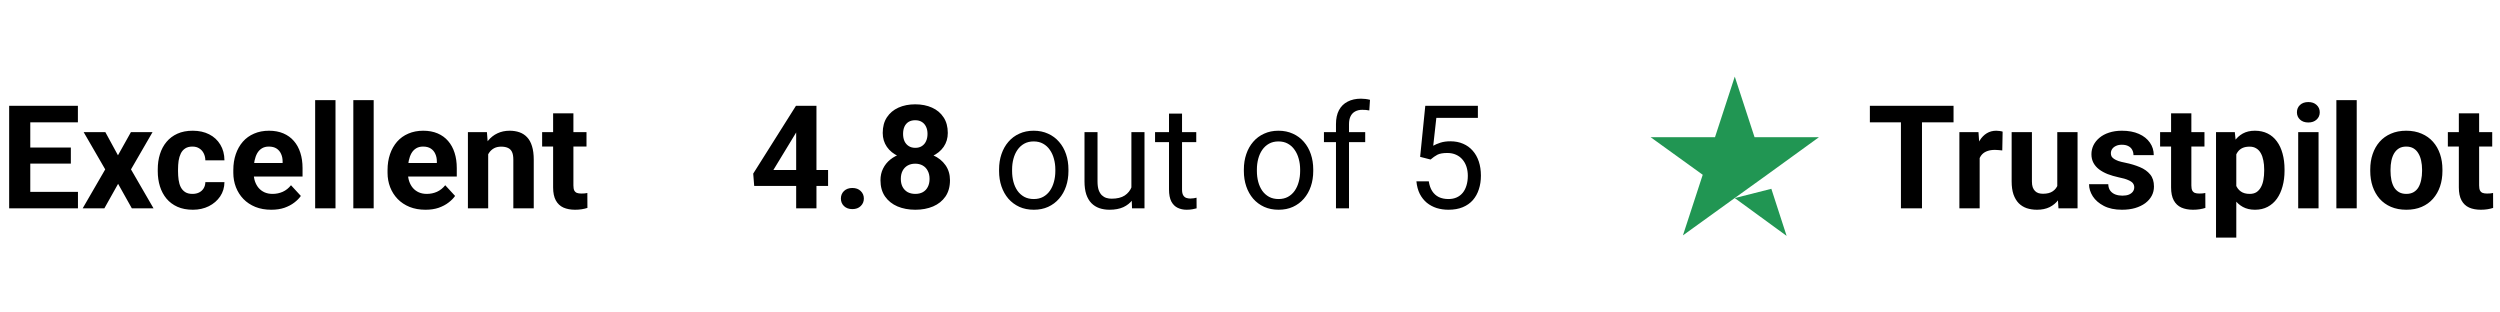
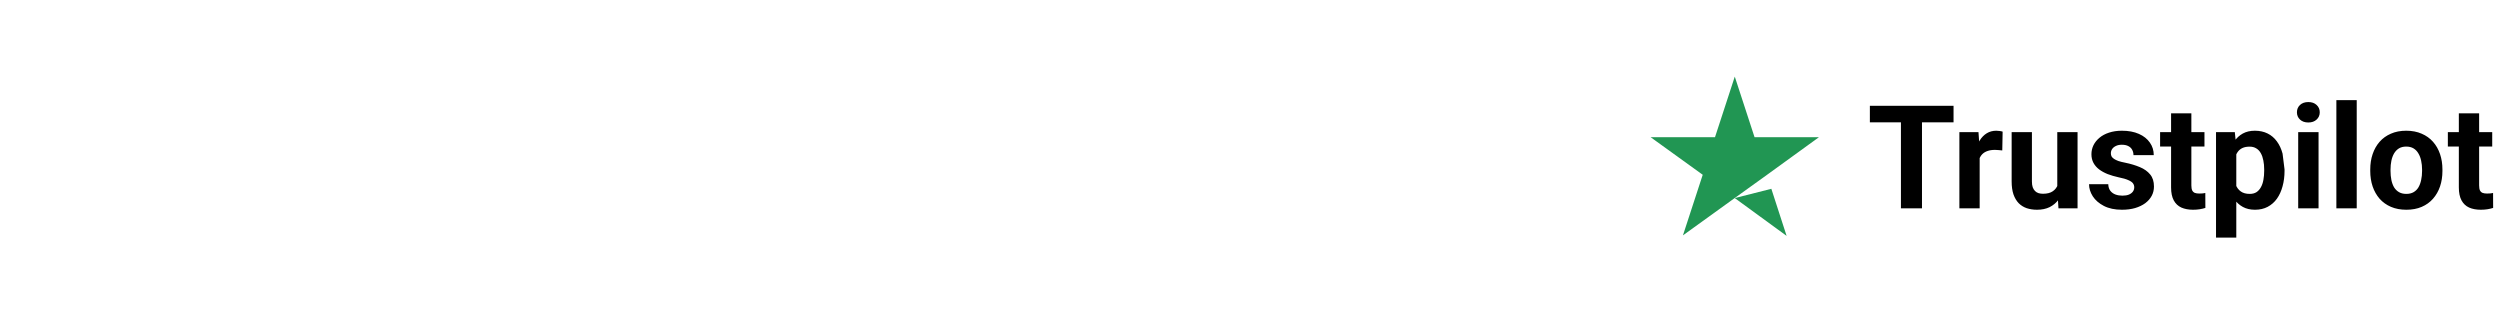
<svg xmlns="http://www.w3.org/2000/svg" width="312" height="39" viewBox="0 0 312 39" fill="none">
-   <path d="M9.729 23.943V26H2.918V23.943H9.729ZM3.779 13.203V26H1.143V13.203H3.779ZM8.842 18.415V20.419H2.918V18.415H8.842ZM9.721 13.203V15.269H2.918V13.203H9.721ZM13.148 16.49L14.722 19.382L16.339 16.49H19.037L16.348 21.14L19.16 26H16.453L14.739 22.941L13.025 26H10.318L13.131 21.14L10.441 16.49H13.148ZM24.02 24.198C24.331 24.198 24.606 24.14 24.847 24.023C25.087 23.899 25.274 23.73 25.409 23.513C25.55 23.29 25.623 23.029 25.629 22.73H28.011C28.005 23.398 27.826 23.993 27.475 24.515C27.123 25.03 26.651 25.438 26.06 25.736C25.468 26.029 24.806 26.176 24.073 26.176C23.335 26.176 22.69 26.053 22.14 25.807C21.595 25.561 21.141 25.221 20.777 24.787C20.414 24.348 20.142 23.838 19.96 23.258C19.778 22.672 19.688 22.045 19.688 21.377V21.122C19.688 20.448 19.778 19.821 19.96 19.241C20.142 18.655 20.414 18.145 20.777 17.712C21.141 17.273 21.595 16.93 22.14 16.684C22.685 16.438 23.323 16.314 24.056 16.314C24.835 16.314 25.518 16.464 26.104 16.763C26.695 17.061 27.158 17.489 27.492 18.046C27.832 18.597 28.005 19.25 28.011 20.006H25.629C25.623 19.689 25.556 19.402 25.427 19.145C25.304 18.887 25.122 18.682 24.882 18.529C24.648 18.371 24.357 18.292 24.012 18.292C23.643 18.292 23.341 18.371 23.106 18.529C22.872 18.682 22.69 18.893 22.561 19.162C22.433 19.426 22.342 19.727 22.289 20.067C22.242 20.401 22.219 20.753 22.219 21.122V21.377C22.219 21.746 22.242 22.101 22.289 22.44C22.336 22.78 22.424 23.082 22.553 23.346C22.688 23.609 22.872 23.817 23.106 23.97C23.341 24.122 23.645 24.198 24.02 24.198ZM33.855 26.176C33.117 26.176 32.455 26.059 31.869 25.824C31.283 25.584 30.785 25.253 30.375 24.831C29.971 24.409 29.66 23.92 29.443 23.363C29.227 22.801 29.118 22.203 29.118 21.57V21.219C29.118 20.498 29.221 19.839 29.426 19.241C29.631 18.644 29.924 18.125 30.305 17.686C30.691 17.246 31.16 16.909 31.711 16.675C32.262 16.435 32.883 16.314 33.574 16.314C34.248 16.314 34.846 16.426 35.367 16.648C35.889 16.871 36.325 17.188 36.677 17.598C37.034 18.008 37.304 18.5 37.485 19.074C37.667 19.643 37.758 20.275 37.758 20.973V22.027H30.199V20.34H35.27V20.146C35.27 19.795 35.206 19.481 35.077 19.206C34.954 18.925 34.767 18.702 34.515 18.538C34.263 18.374 33.94 18.292 33.548 18.292C33.214 18.292 32.927 18.365 32.687 18.512C32.446 18.658 32.25 18.863 32.098 19.127C31.951 19.391 31.84 19.701 31.764 20.059C31.693 20.41 31.658 20.797 31.658 21.219V21.57C31.658 21.951 31.711 22.303 31.816 22.625C31.928 22.947 32.083 23.226 32.282 23.46C32.487 23.694 32.733 23.876 33.02 24.005C33.313 24.134 33.645 24.198 34.014 24.198C34.471 24.198 34.895 24.11 35.288 23.935C35.687 23.753 36.029 23.48 36.316 23.117L37.547 24.453C37.348 24.74 37.075 25.016 36.73 25.279C36.39 25.543 35.98 25.76 35.499 25.93C35.019 26.094 34.471 26.176 33.855 26.176ZM41.871 12.5V26H39.331V12.5H41.871ZM46.635 12.5V26H44.095V12.5H46.635ZM53.103 26.176C52.365 26.176 51.703 26.059 51.117 25.824C50.531 25.584 50.033 25.253 49.623 24.831C49.219 24.409 48.908 23.92 48.691 23.363C48.475 22.801 48.366 22.203 48.366 21.57V21.219C48.366 20.498 48.469 19.839 48.674 19.241C48.879 18.644 49.172 18.125 49.553 17.686C49.94 17.246 50.408 16.909 50.959 16.675C51.51 16.435 52.131 16.314 52.822 16.314C53.496 16.314 54.094 16.426 54.615 16.648C55.137 16.871 55.573 17.188 55.925 17.598C56.282 18.008 56.552 18.5 56.733 19.074C56.915 19.643 57.006 20.275 57.006 20.973V22.027H49.447V20.34H54.519V20.146C54.519 19.795 54.454 19.481 54.325 19.206C54.202 18.925 54.015 18.702 53.763 18.538C53.511 18.374 53.188 18.292 52.796 18.292C52.462 18.292 52.175 18.365 51.935 18.512C51.694 18.658 51.498 18.863 51.346 19.127C51.199 19.391 51.088 19.701 51.012 20.059C50.941 20.41 50.906 20.797 50.906 21.219V21.57C50.906 21.951 50.959 22.303 51.065 22.625C51.176 22.947 51.331 23.226 51.53 23.46C51.735 23.694 51.981 23.876 52.269 24.005C52.562 24.134 52.893 24.198 53.262 24.198C53.719 24.198 54.144 24.11 54.536 23.935C54.935 23.753 55.277 23.48 55.565 23.117L56.795 24.453C56.596 24.74 56.323 25.016 55.977 25.279C55.638 25.543 55.227 25.76 54.747 25.93C54.267 26.094 53.719 26.176 53.103 26.176ZM60.926 18.52V26H58.395V16.49H60.768L60.926 18.52ZM60.557 20.911H59.871C59.871 20.208 59.962 19.575 60.144 19.013C60.325 18.444 60.58 17.961 60.908 17.562C61.236 17.158 61.626 16.851 62.077 16.64C62.534 16.423 63.044 16.314 63.606 16.314C64.052 16.314 64.459 16.379 64.828 16.508C65.197 16.637 65.514 16.842 65.777 17.123C66.047 17.404 66.252 17.776 66.393 18.239C66.539 18.702 66.612 19.268 66.612 19.936V26H64.064V19.927C64.064 19.505 64.005 19.177 63.888 18.942C63.77 18.708 63.598 18.544 63.369 18.45C63.147 18.351 62.871 18.301 62.543 18.301C62.203 18.301 61.907 18.368 61.655 18.503C61.409 18.638 61.204 18.825 61.04 19.065C60.882 19.3 60.762 19.575 60.68 19.892C60.598 20.208 60.557 20.548 60.557 20.911ZM73.195 16.49V18.283H67.658V16.49H73.195ZM69.029 14.144H71.561V23.135C71.561 23.41 71.596 23.621 71.666 23.768C71.742 23.914 71.853 24.017 72 24.075C72.147 24.128 72.331 24.154 72.554 24.154C72.712 24.154 72.853 24.148 72.976 24.137C73.105 24.119 73.213 24.102 73.301 24.084L73.31 25.947C73.093 26.018 72.858 26.073 72.606 26.114C72.355 26.155 72.076 26.176 71.772 26.176C71.215 26.176 70.728 26.085 70.312 25.903C69.902 25.716 69.586 25.417 69.363 25.007C69.141 24.597 69.029 24.058 69.029 23.39V14.144Z" fill="black" />
-   <path d="M103.344 21.219V23.205H94.124L94.001 21.667L99.336 13.203H101.349L99.169 16.851L96.515 21.219H103.344ZM101.894 13.203V26H99.362V13.203H101.894ZM104.943 24.778C104.943 24.403 105.072 24.09 105.33 23.838C105.594 23.586 105.942 23.46 106.376 23.46C106.81 23.46 107.155 23.586 107.413 23.838C107.677 24.09 107.809 24.403 107.809 24.778C107.809 25.153 107.677 25.467 107.413 25.719C107.155 25.971 106.81 26.097 106.376 26.097C105.942 26.097 105.594 25.971 105.33 25.719C105.072 25.467 104.943 25.153 104.943 24.778ZM118.558 22.493C118.558 23.296 118.37 23.973 117.995 24.523C117.62 25.068 117.104 25.481 116.448 25.763C115.798 26.038 115.06 26.176 114.233 26.176C113.407 26.176 112.666 26.038 112.01 25.763C111.354 25.481 110.835 25.068 110.454 24.523C110.073 23.973 109.883 23.296 109.883 22.493C109.883 21.954 109.991 21.468 110.208 21.034C110.425 20.595 110.727 20.22 111.113 19.909C111.506 19.593 111.966 19.352 112.493 19.189C113.021 19.019 113.595 18.934 114.216 18.934C115.048 18.934 115.792 19.08 116.448 19.373C117.104 19.666 117.62 20.079 117.995 20.612C118.37 21.145 118.558 21.773 118.558 22.493ZM116.009 22.326C116.009 21.934 115.933 21.597 115.78 21.315C115.634 21.028 115.426 20.809 115.156 20.656C114.887 20.504 114.573 20.428 114.216 20.428C113.858 20.428 113.545 20.504 113.275 20.656C113.006 20.809 112.795 21.028 112.643 21.315C112.496 21.597 112.423 21.934 112.423 22.326C112.423 22.713 112.496 23.047 112.643 23.328C112.795 23.609 113.006 23.826 113.275 23.979C113.551 24.125 113.87 24.198 114.233 24.198C114.597 24.198 114.91 24.125 115.174 23.979C115.443 23.826 115.648 23.609 115.789 23.328C115.936 23.047 116.009 22.713 116.009 22.326ZM118.285 16.596C118.285 17.246 118.112 17.823 117.767 18.327C117.421 18.825 116.94 19.215 116.325 19.496C115.716 19.777 115.019 19.918 114.233 19.918C113.442 19.918 112.739 19.777 112.124 19.496C111.509 19.215 111.028 18.825 110.683 18.327C110.337 17.823 110.164 17.246 110.164 16.596C110.164 15.822 110.337 15.172 110.683 14.645C111.034 14.111 111.515 13.707 112.124 13.432C112.739 13.156 113.437 13.019 114.216 13.019C115.007 13.019 115.707 13.156 116.316 13.432C116.932 13.707 117.412 14.111 117.758 14.645C118.109 15.172 118.285 15.822 118.285 16.596ZM115.754 16.71C115.754 16.364 115.692 16.065 115.569 15.813C115.446 15.556 115.271 15.356 115.042 15.216C114.819 15.075 114.544 15.005 114.216 15.005C113.899 15.005 113.627 15.072 113.398 15.207C113.176 15.342 113.003 15.538 112.88 15.796C112.763 16.048 112.704 16.352 112.704 16.71C112.704 17.056 112.763 17.36 112.88 17.624C113.003 17.882 113.179 18.084 113.407 18.23C113.636 18.377 113.911 18.45 114.233 18.45C114.556 18.45 114.828 18.377 115.051 18.23C115.279 18.084 115.452 17.882 115.569 17.624C115.692 17.36 115.754 17.056 115.754 16.71ZM124.684 21.351V21.148C124.684 20.463 124.783 19.827 124.982 19.241C125.182 18.649 125.469 18.137 125.844 17.703C126.219 17.264 126.673 16.924 127.206 16.684C127.739 16.438 128.337 16.314 128.999 16.314C129.667 16.314 130.268 16.438 130.801 16.684C131.34 16.924 131.797 17.264 132.172 17.703C132.553 18.137 132.843 18.649 133.042 19.241C133.241 19.827 133.341 20.463 133.341 21.148V21.351C133.341 22.036 133.241 22.672 133.042 23.258C132.843 23.844 132.553 24.356 132.172 24.796C131.797 25.23 131.343 25.569 130.81 25.815C130.282 26.056 129.685 26.176 129.017 26.176C128.349 26.176 127.748 26.056 127.215 25.815C126.682 25.569 126.225 25.23 125.844 24.796C125.469 24.356 125.182 23.844 124.982 23.258C124.783 22.672 124.684 22.036 124.684 21.351ZM126.31 21.148V21.351C126.31 21.825 126.365 22.273 126.477 22.695C126.588 23.111 126.755 23.48 126.978 23.803C127.206 24.125 127.49 24.38 127.83 24.567C128.17 24.749 128.565 24.84 129.017 24.84C129.462 24.84 129.852 24.749 130.186 24.567C130.525 24.38 130.807 24.125 131.029 23.803C131.252 23.48 131.419 23.111 131.53 22.695C131.647 22.273 131.706 21.825 131.706 21.351V21.148C131.706 20.68 131.647 20.237 131.53 19.821C131.419 19.399 131.249 19.027 131.021 18.705C130.798 18.377 130.517 18.119 130.177 17.932C129.843 17.744 129.45 17.65 128.999 17.65C128.554 17.65 128.161 17.744 127.821 17.932C127.487 18.119 127.206 18.377 126.978 18.705C126.755 19.027 126.588 19.399 126.477 19.821C126.365 20.237 126.31 20.68 126.31 21.148ZM141.198 23.803V16.49H142.833V26H141.277L141.198 23.803ZM141.506 21.799L142.183 21.781C142.183 22.414 142.115 23 141.98 23.539C141.852 24.072 141.641 24.535 141.348 24.928C141.055 25.32 140.671 25.628 140.196 25.851C139.722 26.067 139.145 26.176 138.465 26.176C138.002 26.176 137.577 26.108 137.19 25.974C136.81 25.839 136.481 25.631 136.206 25.35C135.931 25.068 135.717 24.702 135.564 24.251C135.418 23.8 135.345 23.258 135.345 22.625V16.49H136.971V22.643C136.971 23.07 137.018 23.425 137.111 23.706C137.211 23.981 137.343 24.201 137.507 24.365C137.677 24.523 137.864 24.635 138.069 24.699C138.28 24.764 138.497 24.796 138.72 24.796C139.411 24.796 139.959 24.664 140.363 24.4C140.768 24.131 141.058 23.77 141.233 23.319C141.415 22.862 141.506 22.355 141.506 21.799ZM149.293 16.49V17.738H144.151V16.49H149.293ZM145.892 14.179H147.518V23.645C147.518 23.967 147.567 24.21 147.667 24.374C147.767 24.538 147.896 24.646 148.054 24.699C148.212 24.752 148.382 24.778 148.563 24.778C148.698 24.778 148.839 24.767 148.985 24.743C149.138 24.714 149.252 24.69 149.328 24.673L149.337 26C149.208 26.041 149.038 26.079 148.827 26.114C148.622 26.155 148.373 26.176 148.08 26.176C147.682 26.176 147.315 26.097 146.981 25.939C146.647 25.78 146.381 25.517 146.182 25.148C145.988 24.773 145.892 24.269 145.892 23.636V14.179ZM155.234 21.351V21.148C155.234 20.463 155.334 19.827 155.533 19.241C155.732 18.649 156.02 18.137 156.395 17.703C156.77 17.264 157.224 16.924 157.757 16.684C158.29 16.438 158.888 16.314 159.55 16.314C160.218 16.314 160.818 16.438 161.352 16.684C161.891 16.924 162.348 17.264 162.723 17.703C163.104 18.137 163.394 18.649 163.593 19.241C163.792 19.827 163.892 20.463 163.892 21.148V21.351C163.892 22.036 163.792 22.672 163.593 23.258C163.394 23.844 163.104 24.356 162.723 24.796C162.348 25.23 161.894 25.569 161.36 25.815C160.833 26.056 160.235 26.176 159.567 26.176C158.899 26.176 158.299 26.056 157.766 25.815C157.232 25.569 156.775 25.23 156.395 24.796C156.02 24.356 155.732 23.844 155.533 23.258C155.334 22.672 155.234 22.036 155.234 21.351ZM156.86 21.148V21.351C156.86 21.825 156.916 22.273 157.027 22.695C157.139 23.111 157.306 23.48 157.528 23.803C157.757 24.125 158.041 24.38 158.381 24.567C158.721 24.749 159.116 24.84 159.567 24.84C160.013 24.84 160.402 24.749 160.736 24.567C161.076 24.38 161.357 24.125 161.58 23.803C161.803 23.48 161.97 23.111 162.081 22.695C162.198 22.273 162.257 21.825 162.257 21.351V21.148C162.257 20.68 162.198 20.237 162.081 19.821C161.97 19.399 161.8 19.027 161.571 18.705C161.349 18.377 161.067 18.119 160.728 17.932C160.394 17.744 160.001 17.65 159.55 17.65C159.104 17.65 158.712 17.744 158.372 17.932C158.038 18.119 157.757 18.377 157.528 18.705C157.306 19.027 157.139 19.399 157.027 19.821C156.916 20.237 156.86 20.68 156.86 21.148ZM168.356 26H166.73V15.488C166.73 14.803 166.854 14.226 167.1 13.757C167.352 13.282 167.712 12.925 168.181 12.685C168.649 12.438 169.206 12.315 169.851 12.315C170.038 12.315 170.226 12.327 170.413 12.351C170.606 12.374 170.794 12.409 170.976 12.456L170.888 13.783C170.765 13.754 170.624 13.733 170.466 13.722C170.313 13.71 170.161 13.704 170.009 13.704C169.663 13.704 169.364 13.774 169.112 13.915C168.866 14.05 168.679 14.249 168.55 14.513C168.421 14.776 168.356 15.102 168.356 15.488V26ZM170.378 16.49V17.738H165.228V16.49H170.378ZM178.534 19.909L177.233 19.575L177.875 13.203H184.44V14.706H179.255L178.868 18.186C179.103 18.052 179.398 17.926 179.756 17.809C180.119 17.691 180.535 17.633 181.004 17.633C181.596 17.633 182.126 17.735 182.595 17.94C183.063 18.14 183.462 18.427 183.79 18.802C184.124 19.177 184.379 19.628 184.555 20.155C184.73 20.683 184.818 21.271 184.818 21.922C184.818 22.537 184.733 23.102 184.563 23.618C184.399 24.134 184.15 24.585 183.816 24.972C183.482 25.352 183.061 25.648 182.551 25.859C182.047 26.07 181.452 26.176 180.767 26.176C180.251 26.176 179.762 26.105 179.299 25.965C178.842 25.818 178.432 25.599 178.068 25.306C177.711 25.007 177.418 24.638 177.189 24.198C176.967 23.753 176.826 23.231 176.768 22.634H178.314C178.385 23.114 178.525 23.519 178.736 23.847C178.947 24.175 179.223 24.424 179.562 24.594C179.908 24.758 180.31 24.84 180.767 24.84C181.153 24.84 181.496 24.773 181.795 24.638C182.094 24.503 182.346 24.31 182.551 24.058C182.756 23.806 182.911 23.501 183.017 23.144C183.128 22.786 183.184 22.385 183.184 21.939C183.184 21.535 183.128 21.16 183.017 20.814C182.905 20.469 182.738 20.167 182.516 19.909C182.299 19.651 182.032 19.452 181.716 19.311C181.399 19.165 181.036 19.092 180.626 19.092C180.081 19.092 179.668 19.165 179.387 19.311C179.111 19.458 178.827 19.657 178.534 19.909Z" fill="black" />
  <path d="M216.5 24.719L221.063 23.562L222.969 29.438L216.5 24.719ZM227 17.125H218.969L216.5 9.562L214.031 17.125H206L212.5 21.812L210.031 29.375L216.531 24.688L220.531 21.812L227 17.125Z" fill="#219653" />
-   <path d="M239.864 13.203V26H237.236V13.203H239.864ZM243.802 13.203V15.269H233.36V13.203H243.802ZM247.062 18.564V26H244.531V16.49H246.913L247.062 18.564ZM249.928 16.429L249.884 18.775C249.761 18.758 249.611 18.743 249.436 18.731C249.266 18.714 249.11 18.705 248.97 18.705C248.612 18.705 248.302 18.752 248.038 18.846C247.78 18.934 247.563 19.065 247.388 19.241C247.218 19.417 247.089 19.631 247.001 19.883C246.919 20.135 246.872 20.422 246.86 20.744L246.351 20.586C246.351 19.971 246.412 19.405 246.535 18.89C246.658 18.368 246.837 17.914 247.071 17.527C247.312 17.141 247.604 16.842 247.95 16.631C248.296 16.42 248.691 16.314 249.137 16.314C249.277 16.314 249.421 16.326 249.567 16.35C249.714 16.367 249.834 16.394 249.928 16.429ZM256.748 23.724V16.49H259.279V26H256.897L256.748 23.724ZM257.029 21.773L257.776 21.755C257.776 22.388 257.703 22.977 257.557 23.521C257.41 24.061 257.19 24.529 256.897 24.928C256.604 25.32 256.235 25.628 255.79 25.851C255.345 26.067 254.82 26.176 254.217 26.176C253.754 26.176 253.326 26.111 252.934 25.982C252.547 25.848 252.213 25.64 251.932 25.358C251.656 25.071 251.439 24.705 251.281 24.26C251.129 23.809 251.053 23.267 251.053 22.634V16.49H253.584V22.651C253.584 22.933 253.616 23.17 253.681 23.363C253.751 23.557 253.848 23.715 253.971 23.838C254.094 23.961 254.237 24.049 254.401 24.102C254.571 24.154 254.759 24.181 254.964 24.181C255.485 24.181 255.896 24.075 256.194 23.864C256.499 23.653 256.713 23.366 256.836 23.003C256.965 22.634 257.029 22.224 257.029 21.773ZM266.354 23.372C266.354 23.19 266.302 23.026 266.196 22.88C266.091 22.733 265.895 22.599 265.607 22.476C265.326 22.347 264.919 22.23 264.386 22.124C263.905 22.019 263.457 21.887 263.041 21.729C262.631 21.564 262.273 21.368 261.969 21.14C261.67 20.911 261.436 20.642 261.266 20.331C261.096 20.015 261.011 19.654 261.011 19.25C261.011 18.852 261.096 18.477 261.266 18.125C261.441 17.773 261.69 17.463 262.013 17.193C262.341 16.918 262.739 16.704 263.208 16.552C263.683 16.394 264.216 16.314 264.808 16.314C265.634 16.314 266.343 16.446 266.935 16.71C267.532 16.974 267.989 17.337 268.306 17.8C268.628 18.257 268.789 18.778 268.789 19.364H266.258C266.258 19.118 266.205 18.898 266.1 18.705C266 18.506 265.842 18.351 265.625 18.239C265.414 18.122 265.139 18.064 264.799 18.064C264.518 18.064 264.274 18.113 264.069 18.213C263.864 18.307 263.706 18.436 263.595 18.6C263.489 18.758 263.437 18.934 263.437 19.127C263.437 19.273 263.466 19.405 263.524 19.523C263.589 19.634 263.691 19.736 263.832 19.83C263.973 19.924 264.154 20.012 264.377 20.094C264.605 20.17 264.887 20.24 265.221 20.305C265.906 20.445 266.519 20.63 267.058 20.858C267.597 21.081 268.024 21.386 268.341 21.773C268.657 22.153 268.815 22.654 268.815 23.275C268.815 23.697 268.722 24.084 268.534 24.436C268.347 24.787 268.077 25.095 267.726 25.358C267.374 25.616 266.952 25.818 266.46 25.965C265.974 26.105 265.426 26.176 264.816 26.176C263.932 26.176 263.182 26.018 262.566 25.701C261.957 25.385 261.494 24.983 261.178 24.497C260.867 24.005 260.712 23.501 260.712 22.985H263.111C263.123 23.331 263.211 23.609 263.375 23.82C263.545 24.031 263.759 24.184 264.017 24.277C264.28 24.371 264.564 24.418 264.869 24.418C265.197 24.418 265.47 24.374 265.687 24.286C265.903 24.192 266.067 24.069 266.179 23.917C266.296 23.759 266.354 23.577 266.354 23.372ZM275.117 16.49V18.283H269.58V16.49H275.117ZM270.951 14.144H273.482V23.135C273.482 23.41 273.518 23.621 273.588 23.768C273.664 23.914 273.775 24.017 273.922 24.075C274.068 24.128 274.253 24.154 274.476 24.154C274.634 24.154 274.774 24.148 274.897 24.137C275.026 24.119 275.135 24.102 275.223 24.084L275.231 25.947C275.015 26.018 274.78 26.073 274.528 26.114C274.276 26.155 273.998 26.176 273.693 26.176C273.137 26.176 272.65 26.085 272.234 25.903C271.824 25.716 271.508 25.417 271.285 25.007C271.062 24.597 270.951 24.058 270.951 23.39V14.144ZM279.09 18.318V29.656H276.559V16.49H278.905L279.09 18.318ZM285.11 21.14V21.324C285.11 22.016 285.028 22.657 284.864 23.249C284.706 23.841 284.472 24.356 284.161 24.796C283.851 25.23 283.464 25.569 283.001 25.815C282.544 26.056 282.017 26.176 281.419 26.176C280.839 26.176 280.335 26.059 279.907 25.824C279.479 25.59 279.119 25.262 278.826 24.84C278.539 24.412 278.308 23.917 278.132 23.355C277.956 22.792 277.821 22.189 277.728 21.544V21.061C277.821 20.369 277.956 19.736 278.132 19.162C278.308 18.582 278.539 18.081 278.826 17.659C279.119 17.231 279.477 16.9 279.898 16.666C280.326 16.432 280.827 16.314 281.401 16.314C282.005 16.314 282.535 16.429 282.992 16.657C283.455 16.886 283.842 17.214 284.152 17.642C284.469 18.069 284.706 18.579 284.864 19.171C285.028 19.763 285.11 20.419 285.11 21.14ZM282.57 21.324V21.14C282.57 20.735 282.535 20.363 282.465 20.023C282.4 19.678 282.295 19.376 282.148 19.118C282.008 18.86 281.82 18.661 281.586 18.52C281.357 18.374 281.079 18.301 280.751 18.301C280.405 18.301 280.109 18.356 279.863 18.468C279.623 18.579 279.427 18.74 279.274 18.951C279.122 19.162 279.008 19.414 278.932 19.707C278.855 20 278.809 20.331 278.791 20.7V21.922C278.82 22.355 278.902 22.745 279.037 23.091C279.172 23.431 279.38 23.7 279.661 23.899C279.942 24.099 280.312 24.198 280.769 24.198C281.103 24.198 281.384 24.125 281.612 23.979C281.841 23.826 282.025 23.618 282.166 23.355C282.312 23.091 282.415 22.786 282.474 22.44C282.538 22.095 282.57 21.723 282.57 21.324ZM289.355 16.49V26H286.815V16.49H289.355ZM286.657 14.012C286.657 13.643 286.786 13.338 287.044 13.098C287.302 12.857 287.647 12.737 288.081 12.737C288.509 12.737 288.852 12.857 289.109 13.098C289.373 13.338 289.505 13.643 289.505 14.012C289.505 14.381 289.373 14.685 289.109 14.926C288.852 15.166 288.509 15.286 288.081 15.286C287.647 15.286 287.302 15.166 287.044 14.926C286.786 14.685 286.657 14.381 286.657 14.012ZM294.119 12.5V26H291.579V12.5H294.119ZM295.807 21.342V21.157C295.807 20.46 295.906 19.818 296.105 19.232C296.305 18.641 296.595 18.128 296.976 17.694C297.356 17.261 297.825 16.924 298.382 16.684C298.938 16.438 299.577 16.314 300.298 16.314C301.019 16.314 301.66 16.438 302.223 16.684C302.785 16.924 303.257 17.261 303.638 17.694C304.024 18.128 304.317 18.641 304.517 19.232C304.716 19.818 304.815 20.46 304.815 21.157V21.342C304.815 22.033 304.716 22.675 304.517 23.267C304.317 23.852 304.024 24.365 303.638 24.805C303.257 25.238 302.788 25.575 302.231 25.815C301.675 26.056 301.036 26.176 300.315 26.176C299.595 26.176 298.953 26.056 298.391 25.815C297.834 25.575 297.362 25.238 296.976 24.805C296.595 24.365 296.305 23.852 296.105 23.267C295.906 22.675 295.807 22.033 295.807 21.342ZM298.338 21.157V21.342C298.338 21.74 298.373 22.112 298.443 22.458C298.514 22.804 298.625 23.108 298.777 23.372C298.936 23.63 299.141 23.832 299.393 23.979C299.645 24.125 299.952 24.198 300.315 24.198C300.667 24.198 300.969 24.125 301.221 23.979C301.473 23.832 301.675 23.63 301.827 23.372C301.979 23.108 302.091 22.804 302.161 22.458C302.237 22.112 302.275 21.74 302.275 21.342V21.157C302.275 20.77 302.237 20.407 302.161 20.067C302.091 19.722 301.977 19.417 301.818 19.153C301.666 18.884 301.464 18.673 301.212 18.52C300.96 18.368 300.655 18.292 300.298 18.292C299.94 18.292 299.636 18.368 299.384 18.52C299.138 18.673 298.936 18.884 298.777 19.153C298.625 19.417 298.514 19.722 298.443 20.067C298.373 20.407 298.338 20.77 298.338 21.157ZM311.029 16.49V18.283H305.492V16.49H311.029ZM306.863 14.144H309.395V23.135C309.395 23.41 309.43 23.621 309.5 23.768C309.576 23.914 309.688 24.017 309.834 24.075C309.98 24.128 310.165 24.154 310.388 24.154C310.546 24.154 310.687 24.148 310.81 24.137C310.938 24.119 311.047 24.102 311.135 24.084L311.144 25.947C310.927 26.018 310.692 26.073 310.44 26.114C310.188 26.155 309.91 26.176 309.605 26.176C309.049 26.176 308.562 26.085 308.146 25.903C307.736 25.716 307.42 25.417 307.197 25.007C306.975 24.597 306.863 24.058 306.863 23.39V14.144Z" fill="black" />
+   <path d="M239.864 13.203V26H237.236V13.203H239.864ZM243.802 13.203V15.269H233.36V13.203H243.802ZM247.062 18.564V26H244.531V16.49H246.913L247.062 18.564ZM249.928 16.429L249.884 18.775C249.761 18.758 249.611 18.743 249.436 18.731C249.266 18.714 249.11 18.705 248.97 18.705C248.612 18.705 248.302 18.752 248.038 18.846C247.78 18.934 247.563 19.065 247.388 19.241C247.218 19.417 247.089 19.631 247.001 19.883C246.919 20.135 246.872 20.422 246.86 20.744L246.351 20.586C246.351 19.971 246.412 19.405 246.535 18.89C246.658 18.368 246.837 17.914 247.071 17.527C247.312 17.141 247.604 16.842 247.95 16.631C248.296 16.42 248.691 16.314 249.137 16.314C249.277 16.314 249.421 16.326 249.567 16.35C249.714 16.367 249.834 16.394 249.928 16.429ZM256.748 23.724V16.49H259.279V26H256.897L256.748 23.724ZM257.029 21.773L257.776 21.755C257.776 22.388 257.703 22.977 257.557 23.521C257.41 24.061 257.19 24.529 256.897 24.928C256.604 25.32 256.235 25.628 255.79 25.851C255.345 26.067 254.82 26.176 254.217 26.176C253.754 26.176 253.326 26.111 252.934 25.982C252.547 25.848 252.213 25.64 251.932 25.358C251.656 25.071 251.439 24.705 251.281 24.26C251.129 23.809 251.053 23.267 251.053 22.634V16.49H253.584V22.651C253.584 22.933 253.616 23.17 253.681 23.363C253.751 23.557 253.848 23.715 253.971 23.838C254.094 23.961 254.237 24.049 254.401 24.102C254.571 24.154 254.759 24.181 254.964 24.181C255.485 24.181 255.896 24.075 256.194 23.864C256.499 23.653 256.713 23.366 256.836 23.003C256.965 22.634 257.029 22.224 257.029 21.773ZM266.354 23.372C266.354 23.19 266.302 23.026 266.196 22.88C266.091 22.733 265.895 22.599 265.607 22.476C265.326 22.347 264.919 22.23 264.386 22.124C263.905 22.019 263.457 21.887 263.041 21.729C262.631 21.564 262.273 21.368 261.969 21.14C261.67 20.911 261.436 20.642 261.266 20.331C261.096 20.015 261.011 19.654 261.011 19.25C261.011 18.852 261.096 18.477 261.266 18.125C261.441 17.773 261.69 17.463 262.013 17.193C262.341 16.918 262.739 16.704 263.208 16.552C263.683 16.394 264.216 16.314 264.808 16.314C265.634 16.314 266.343 16.446 266.935 16.71C267.532 16.974 267.989 17.337 268.306 17.8C268.628 18.257 268.789 18.778 268.789 19.364H266.258C266.258 19.118 266.205 18.898 266.1 18.705C266 18.506 265.842 18.351 265.625 18.239C265.414 18.122 265.139 18.064 264.799 18.064C264.518 18.064 264.274 18.113 264.069 18.213C263.864 18.307 263.706 18.436 263.595 18.6C263.489 18.758 263.437 18.934 263.437 19.127C263.437 19.273 263.466 19.405 263.524 19.523C263.589 19.634 263.691 19.736 263.832 19.83C263.973 19.924 264.154 20.012 264.377 20.094C264.605 20.17 264.887 20.24 265.221 20.305C265.906 20.445 266.519 20.63 267.058 20.858C267.597 21.081 268.024 21.386 268.341 21.773C268.657 22.153 268.815 22.654 268.815 23.275C268.815 23.697 268.722 24.084 268.534 24.436C268.347 24.787 268.077 25.095 267.726 25.358C267.374 25.616 266.952 25.818 266.46 25.965C265.974 26.105 265.426 26.176 264.816 26.176C263.932 26.176 263.182 26.018 262.566 25.701C261.957 25.385 261.494 24.983 261.178 24.497C260.867 24.005 260.712 23.501 260.712 22.985H263.111C263.123 23.331 263.211 23.609 263.375 23.82C263.545 24.031 263.759 24.184 264.017 24.277C264.28 24.371 264.564 24.418 264.869 24.418C265.197 24.418 265.47 24.374 265.687 24.286C265.903 24.192 266.067 24.069 266.179 23.917C266.296 23.759 266.354 23.577 266.354 23.372ZM275.117 16.49V18.283H269.58V16.49H275.117ZM270.951 14.144H273.482V23.135C273.482 23.41 273.518 23.621 273.588 23.768C273.664 23.914 273.775 24.017 273.922 24.075C274.068 24.128 274.253 24.154 274.476 24.154C274.634 24.154 274.774 24.148 274.897 24.137C275.026 24.119 275.135 24.102 275.223 24.084L275.231 25.947C275.015 26.018 274.78 26.073 274.528 26.114C274.276 26.155 273.998 26.176 273.693 26.176C273.137 26.176 272.65 26.085 272.234 25.903C271.824 25.716 271.508 25.417 271.285 25.007C271.062 24.597 270.951 24.058 270.951 23.39V14.144ZM279.09 18.318V29.656H276.559V16.49H278.905L279.09 18.318ZM285.11 21.14V21.324C285.11 22.016 285.028 22.657 284.864 23.249C284.706 23.841 284.472 24.356 284.161 24.796C283.851 25.23 283.464 25.569 283.001 25.815C282.544 26.056 282.017 26.176 281.419 26.176C280.839 26.176 280.335 26.059 279.907 25.824C279.479 25.59 279.119 25.262 278.826 24.84C278.539 24.412 278.308 23.917 278.132 23.355C277.956 22.792 277.821 22.189 277.728 21.544V21.061C277.821 20.369 277.956 19.736 278.132 19.162C278.308 18.582 278.539 18.081 278.826 17.659C279.119 17.231 279.477 16.9 279.898 16.666C280.326 16.432 280.827 16.314 281.401 16.314C282.005 16.314 282.535 16.429 282.992 16.657C283.455 16.886 283.842 17.214 284.152 17.642C284.469 18.069 284.706 18.579 284.864 19.171ZM282.57 21.324V21.14C282.57 20.735 282.535 20.363 282.465 20.023C282.4 19.678 282.295 19.376 282.148 19.118C282.008 18.86 281.82 18.661 281.586 18.52C281.357 18.374 281.079 18.301 280.751 18.301C280.405 18.301 280.109 18.356 279.863 18.468C279.623 18.579 279.427 18.74 279.274 18.951C279.122 19.162 279.008 19.414 278.932 19.707C278.855 20 278.809 20.331 278.791 20.7V21.922C278.82 22.355 278.902 22.745 279.037 23.091C279.172 23.431 279.38 23.7 279.661 23.899C279.942 24.099 280.312 24.198 280.769 24.198C281.103 24.198 281.384 24.125 281.612 23.979C281.841 23.826 282.025 23.618 282.166 23.355C282.312 23.091 282.415 22.786 282.474 22.44C282.538 22.095 282.57 21.723 282.57 21.324ZM289.355 16.49V26H286.815V16.49H289.355ZM286.657 14.012C286.657 13.643 286.786 13.338 287.044 13.098C287.302 12.857 287.647 12.737 288.081 12.737C288.509 12.737 288.852 12.857 289.109 13.098C289.373 13.338 289.505 13.643 289.505 14.012C289.505 14.381 289.373 14.685 289.109 14.926C288.852 15.166 288.509 15.286 288.081 15.286C287.647 15.286 287.302 15.166 287.044 14.926C286.786 14.685 286.657 14.381 286.657 14.012ZM294.119 12.5V26H291.579V12.5H294.119ZM295.807 21.342V21.157C295.807 20.46 295.906 19.818 296.105 19.232C296.305 18.641 296.595 18.128 296.976 17.694C297.356 17.261 297.825 16.924 298.382 16.684C298.938 16.438 299.577 16.314 300.298 16.314C301.019 16.314 301.66 16.438 302.223 16.684C302.785 16.924 303.257 17.261 303.638 17.694C304.024 18.128 304.317 18.641 304.517 19.232C304.716 19.818 304.815 20.46 304.815 21.157V21.342C304.815 22.033 304.716 22.675 304.517 23.267C304.317 23.852 304.024 24.365 303.638 24.805C303.257 25.238 302.788 25.575 302.231 25.815C301.675 26.056 301.036 26.176 300.315 26.176C299.595 26.176 298.953 26.056 298.391 25.815C297.834 25.575 297.362 25.238 296.976 24.805C296.595 24.365 296.305 23.852 296.105 23.267C295.906 22.675 295.807 22.033 295.807 21.342ZM298.338 21.157V21.342C298.338 21.74 298.373 22.112 298.443 22.458C298.514 22.804 298.625 23.108 298.777 23.372C298.936 23.63 299.141 23.832 299.393 23.979C299.645 24.125 299.952 24.198 300.315 24.198C300.667 24.198 300.969 24.125 301.221 23.979C301.473 23.832 301.675 23.63 301.827 23.372C301.979 23.108 302.091 22.804 302.161 22.458C302.237 22.112 302.275 21.74 302.275 21.342V21.157C302.275 20.77 302.237 20.407 302.161 20.067C302.091 19.722 301.977 19.417 301.818 19.153C301.666 18.884 301.464 18.673 301.212 18.52C300.96 18.368 300.655 18.292 300.298 18.292C299.94 18.292 299.636 18.368 299.384 18.52C299.138 18.673 298.936 18.884 298.777 19.153C298.625 19.417 298.514 19.722 298.443 20.067C298.373 20.407 298.338 20.77 298.338 21.157ZM311.029 16.49V18.283H305.492V16.49H311.029ZM306.863 14.144H309.395V23.135C309.395 23.41 309.43 23.621 309.5 23.768C309.576 23.914 309.688 24.017 309.834 24.075C309.98 24.128 310.165 24.154 310.388 24.154C310.546 24.154 310.687 24.148 310.81 24.137C310.938 24.119 311.047 24.102 311.135 24.084L311.144 25.947C310.927 26.018 310.692 26.073 310.44 26.114C310.188 26.155 309.91 26.176 309.605 26.176C309.049 26.176 308.562 26.085 308.146 25.903C307.736 25.716 307.42 25.417 307.197 25.007C306.975 24.597 306.863 24.058 306.863 23.39V14.144Z" fill="black" />
</svg>